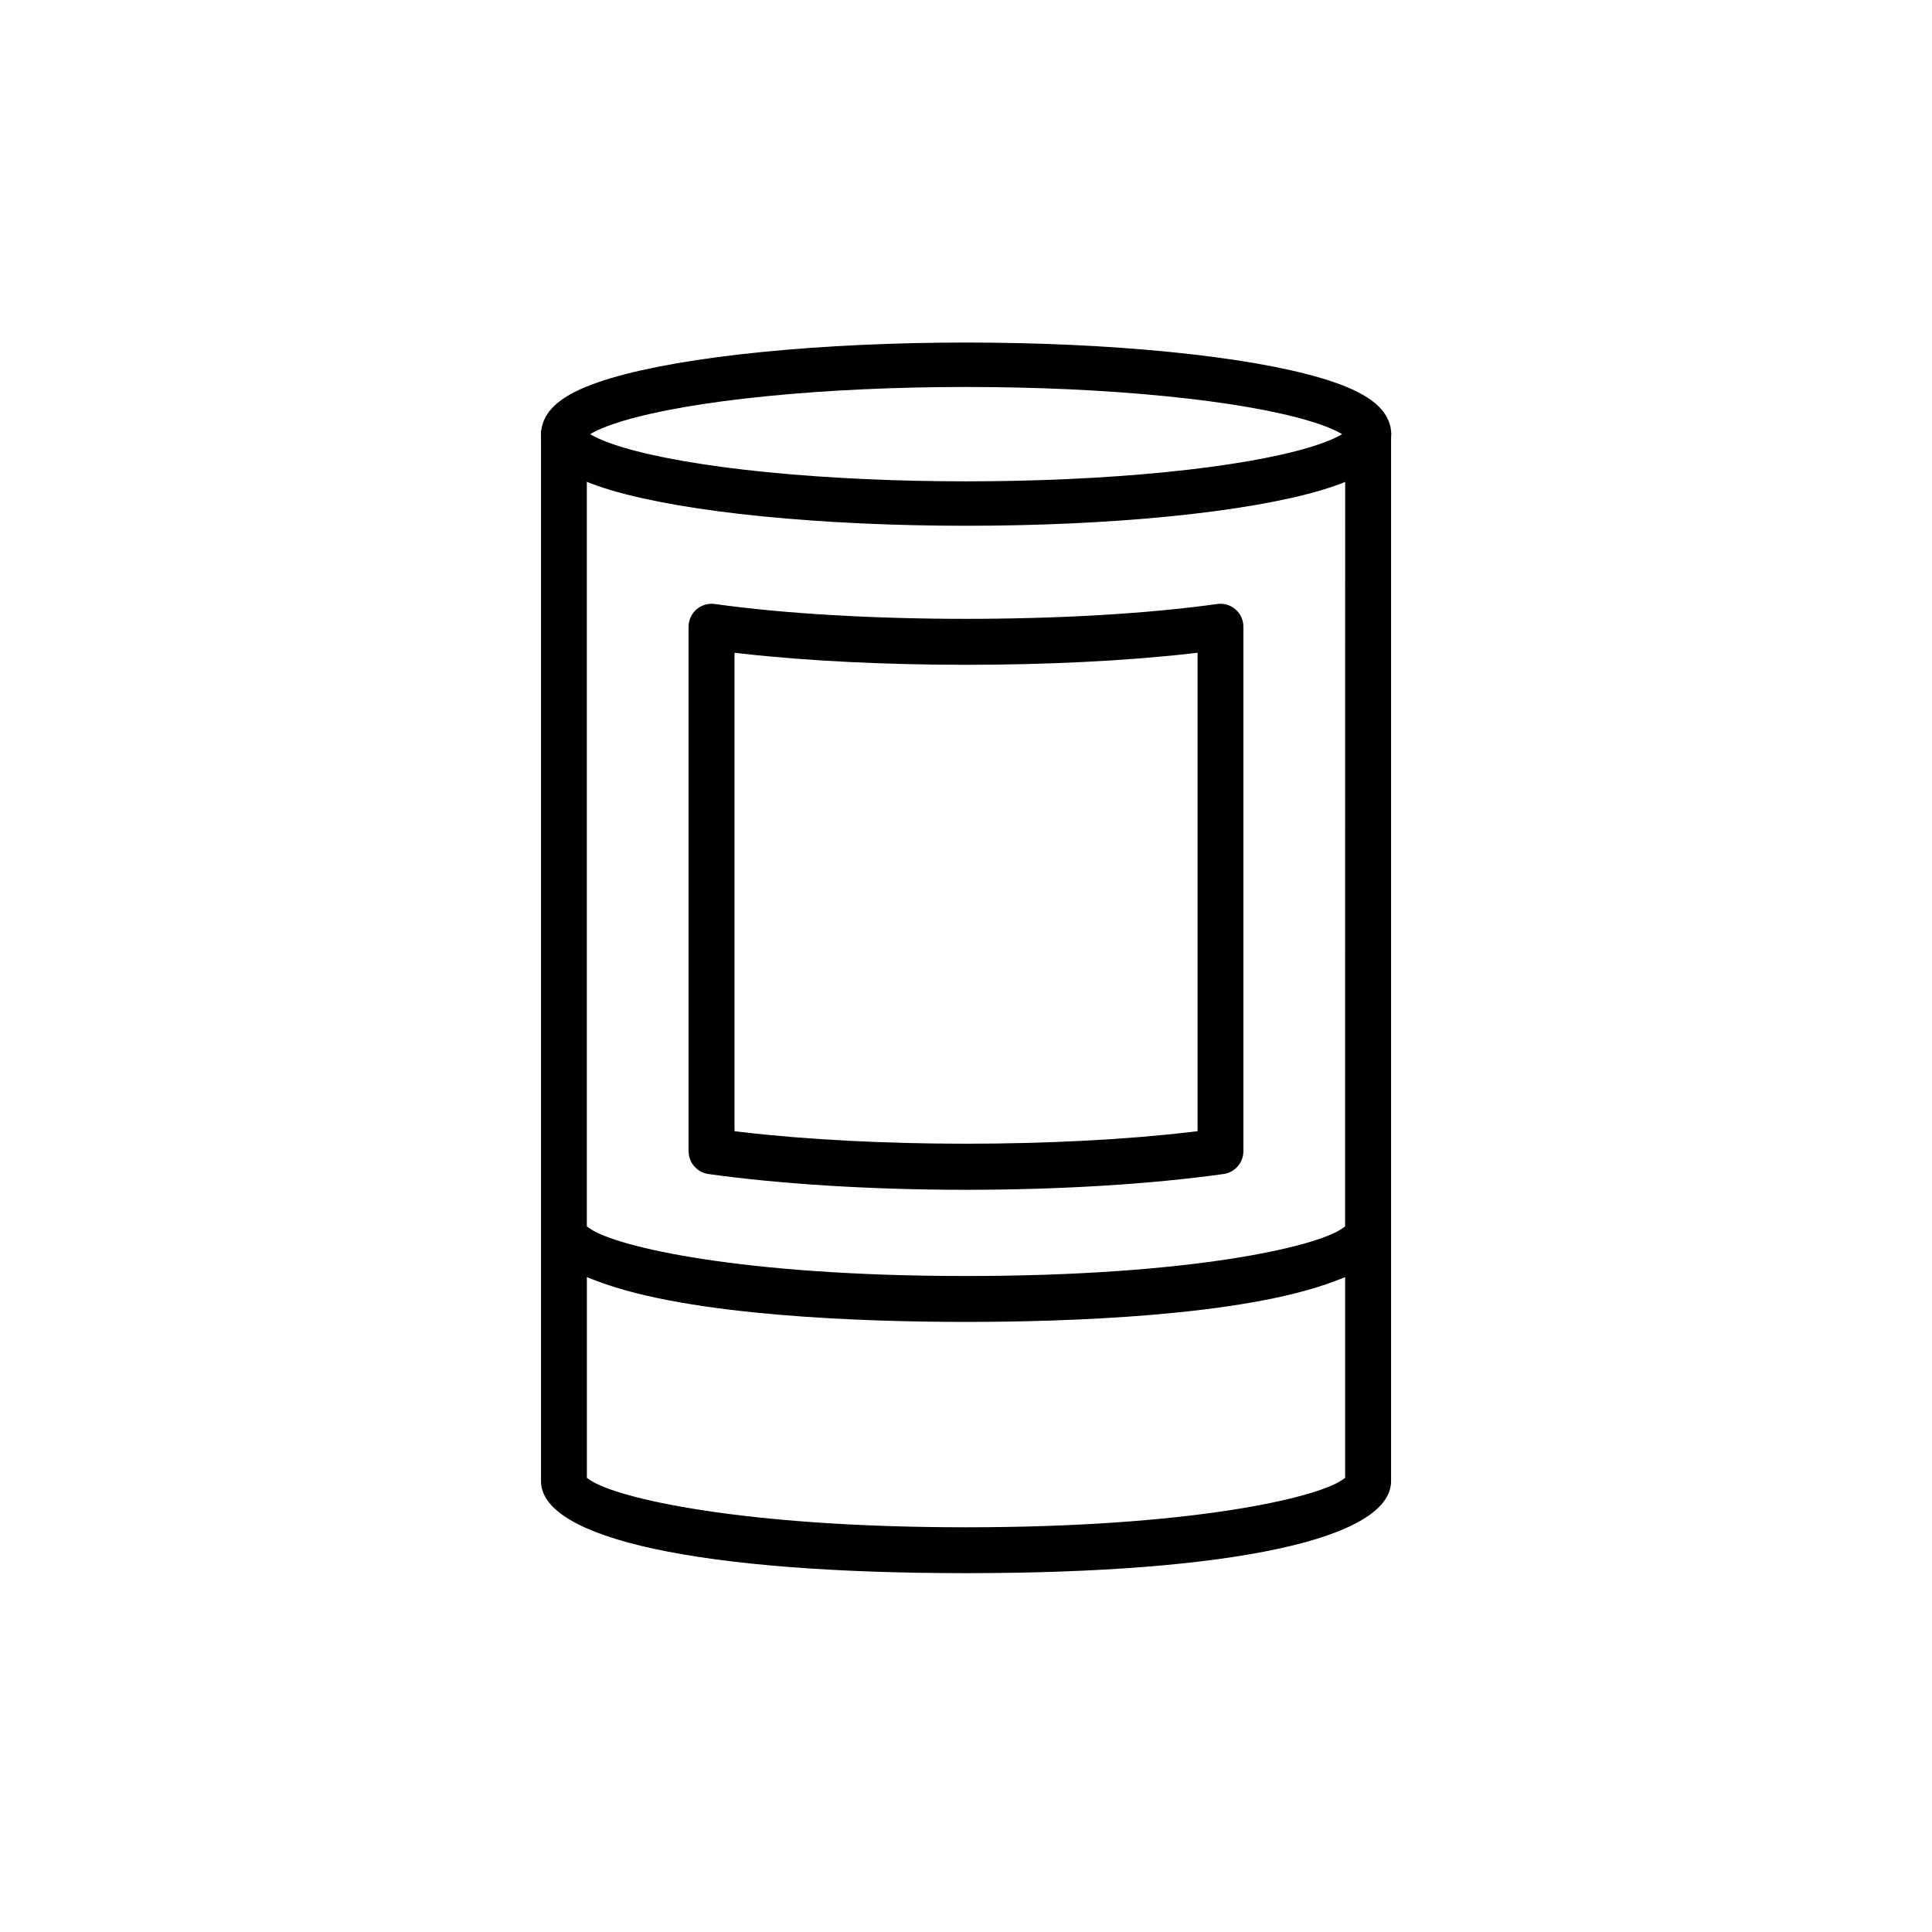
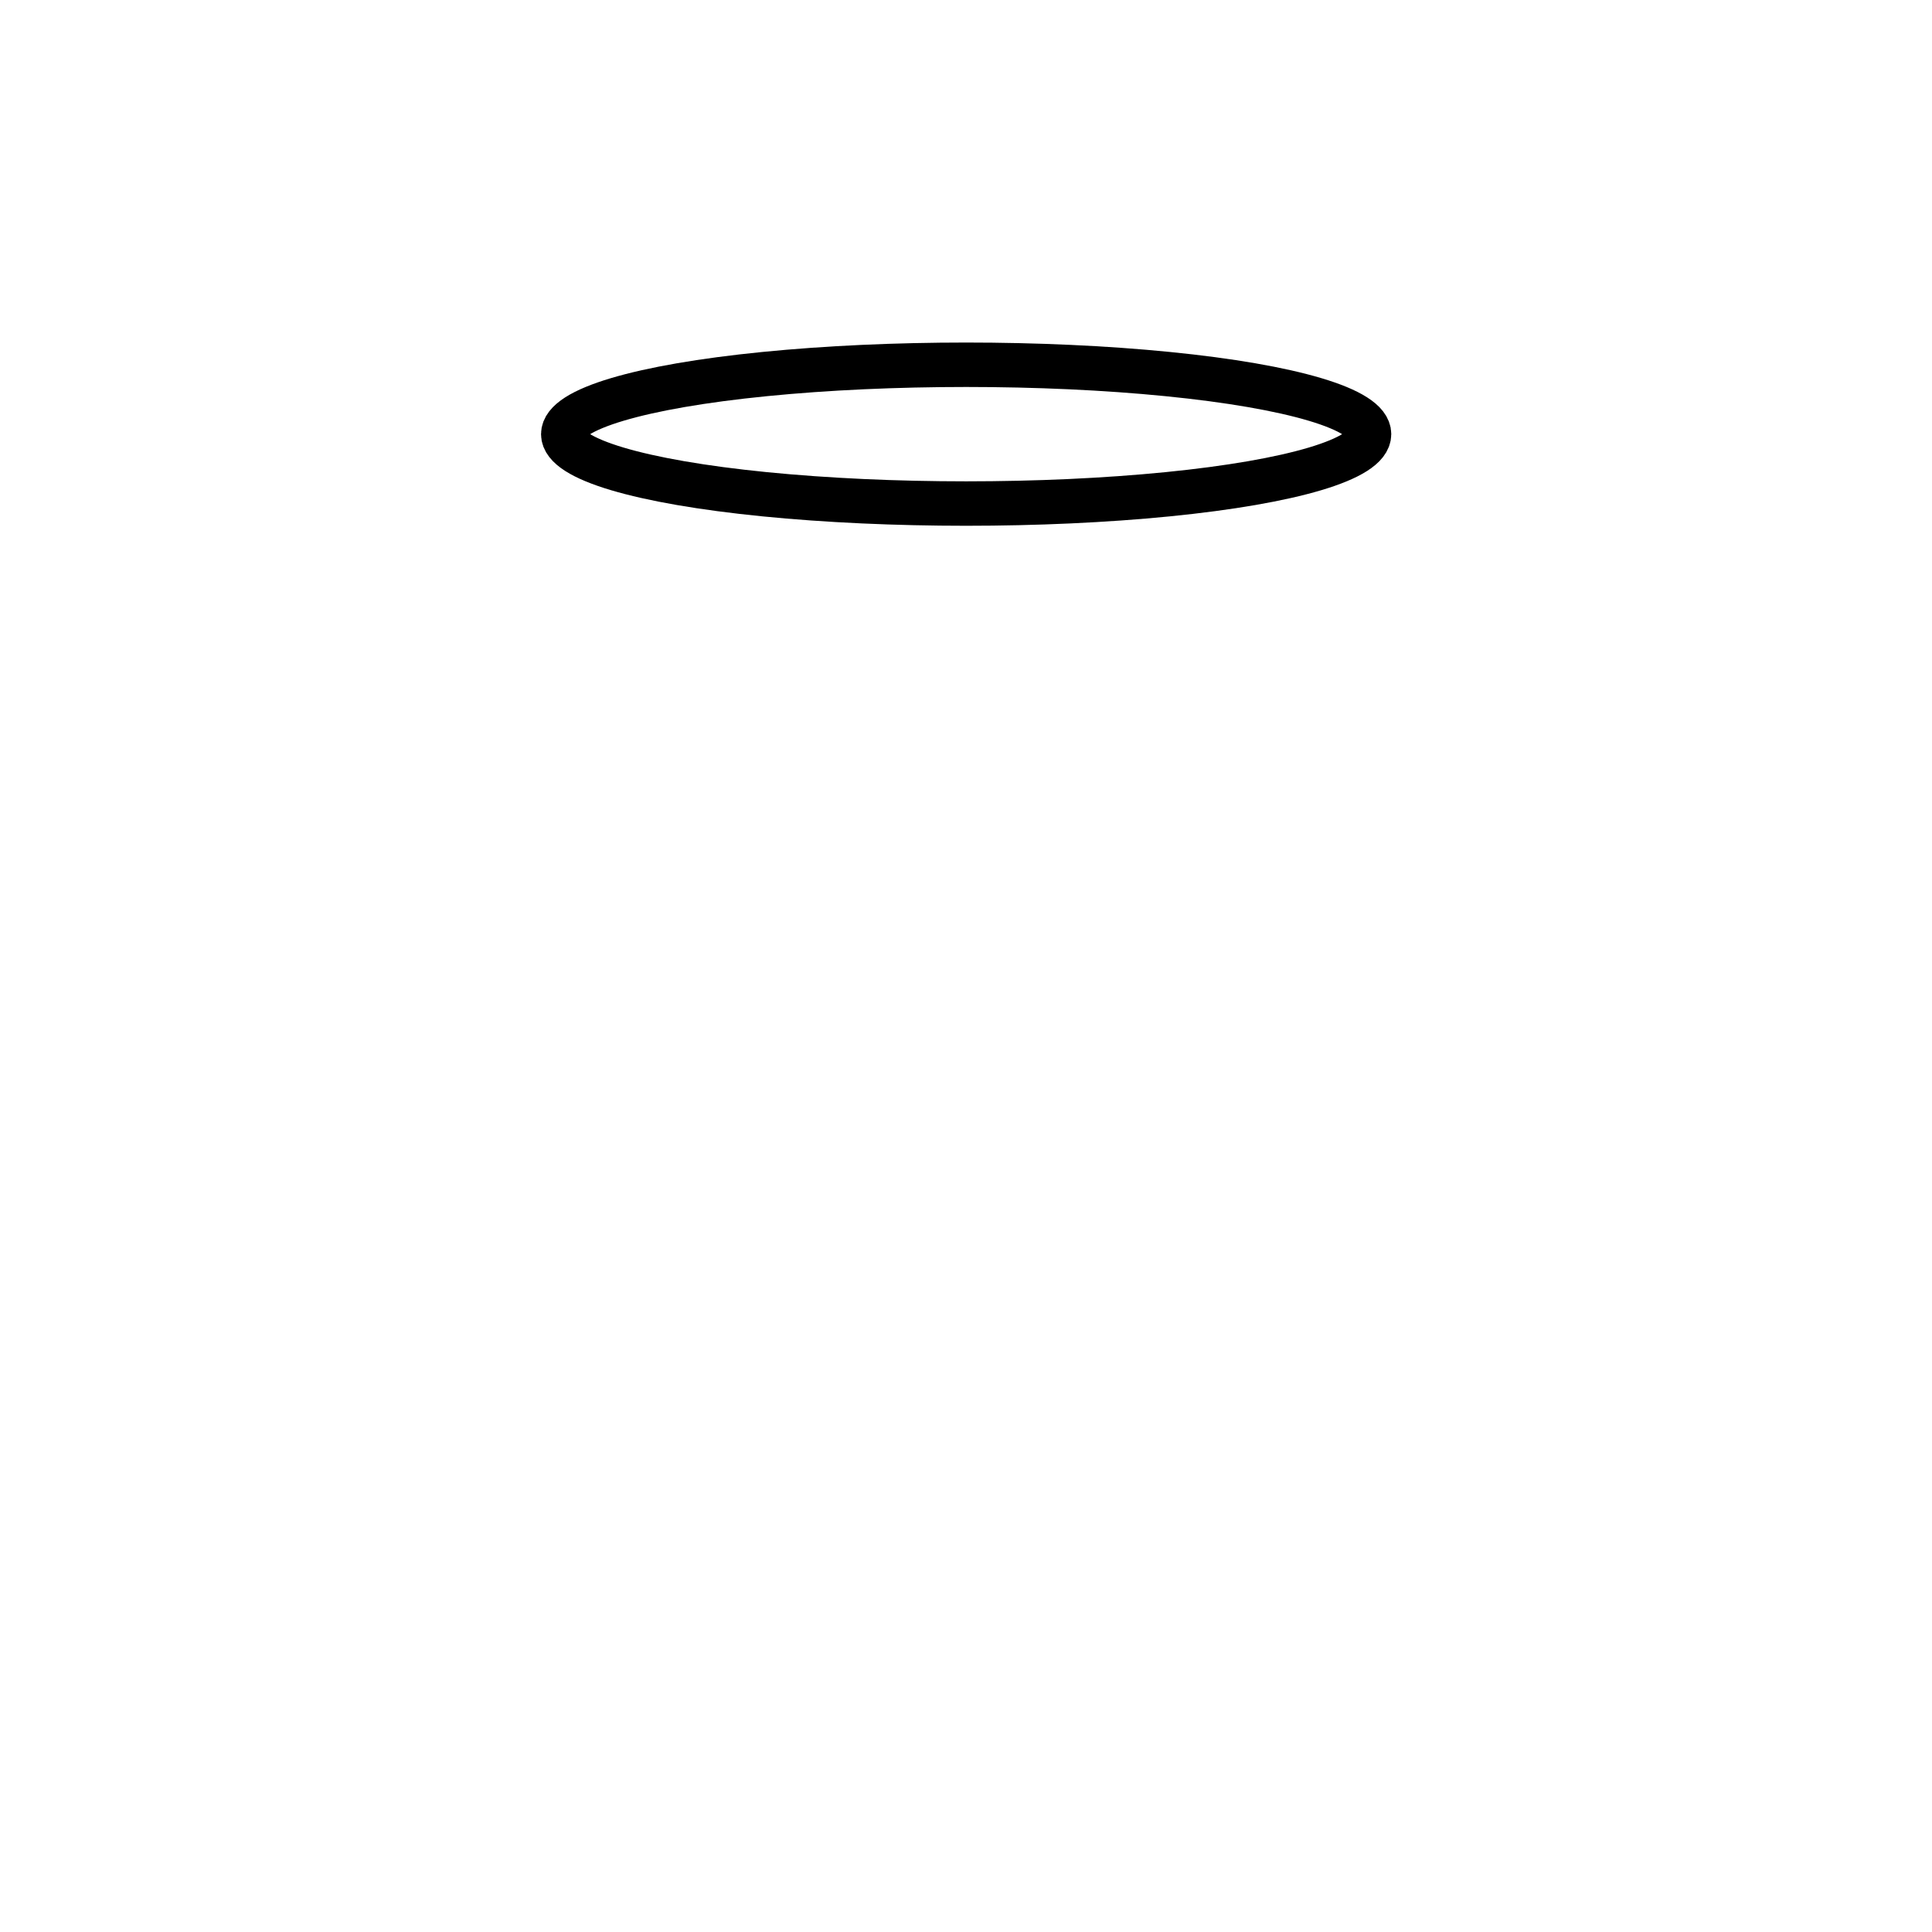
<svg xmlns="http://www.w3.org/2000/svg" id="Layer_1" viewBox="0 0 500 500">
  <defs>
    <style>.cls-1{fill:none;stroke:#000;stroke-miterlimit:10;stroke-width:11.5px;}</style>
  </defs>
-   <path d="m178.21,297.96c0,2.94,2.2,5.46,5.11,5.87,18.8,2.64,42.49,4.09,66.68,4.09s47.88-1.45,66.68-4.09c2.91-.41,5.11-2.94,5.11-5.87v-135.78c0-1.72-.75-3.35-2.04-4.47-1.29-1.13-3.01-1.64-4.73-1.4-36.47,5.13-93.59,5.13-130.05,0-.27-.04-.55-.05-.82-.05-1.43,0-2.82.51-3.9,1.45-1.3,1.13-2.05,2.76-2.05,4.48v135.78h0Zm11.87-129.03l2.12.24c34.02,3.84,81.56,3.84,115.61,0l2.12-.24v123.82l-1.68.2c-17.15,2.02-37.72,3.04-58.26,3.04s-41.09-1.01-58.22-3.04l-1.68-.2s0-123.82,0-123.82Z" />
-   <path d="m348.13,111.36l-.02,206.03h.02s-.82.58-.82.58c-6.84,4.74-39.31,12.26-97.31,12.26s-90.47-7.52-97.31-12.26l-.82-.57V111.36h-11.86v271.95c0,14.92,41.12,23.82,110,23.82s110-8.9,110-23.82V111.36h-11.87Zm0,271.12l-.83.56c-6.93,4.73-39.48,12.22-97.3,12.22s-90.36-7.5-97.29-12.22l-.83-.56v-51.95l2.58.99c24.09,9.21,70.2,10.59,95.54,10.59s71.46-1.38,95.54-10.59l2.58-.99v51.95Z" />
  <ellipse class="cls-1" cx="250.04" cy="112.36" rx="104.27" ry="17.96" />
</svg>